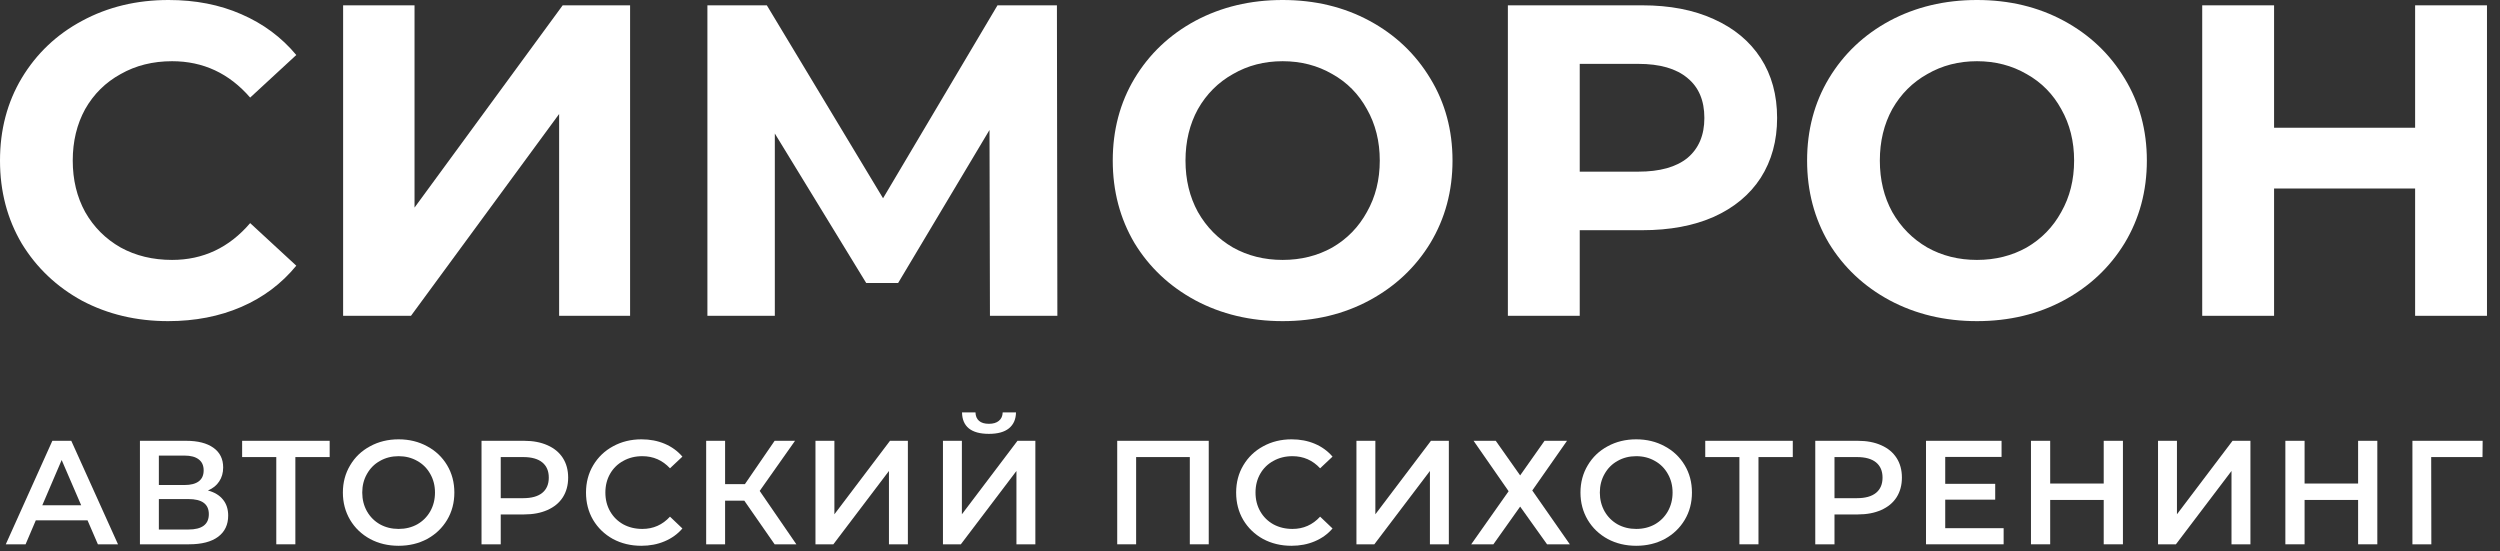
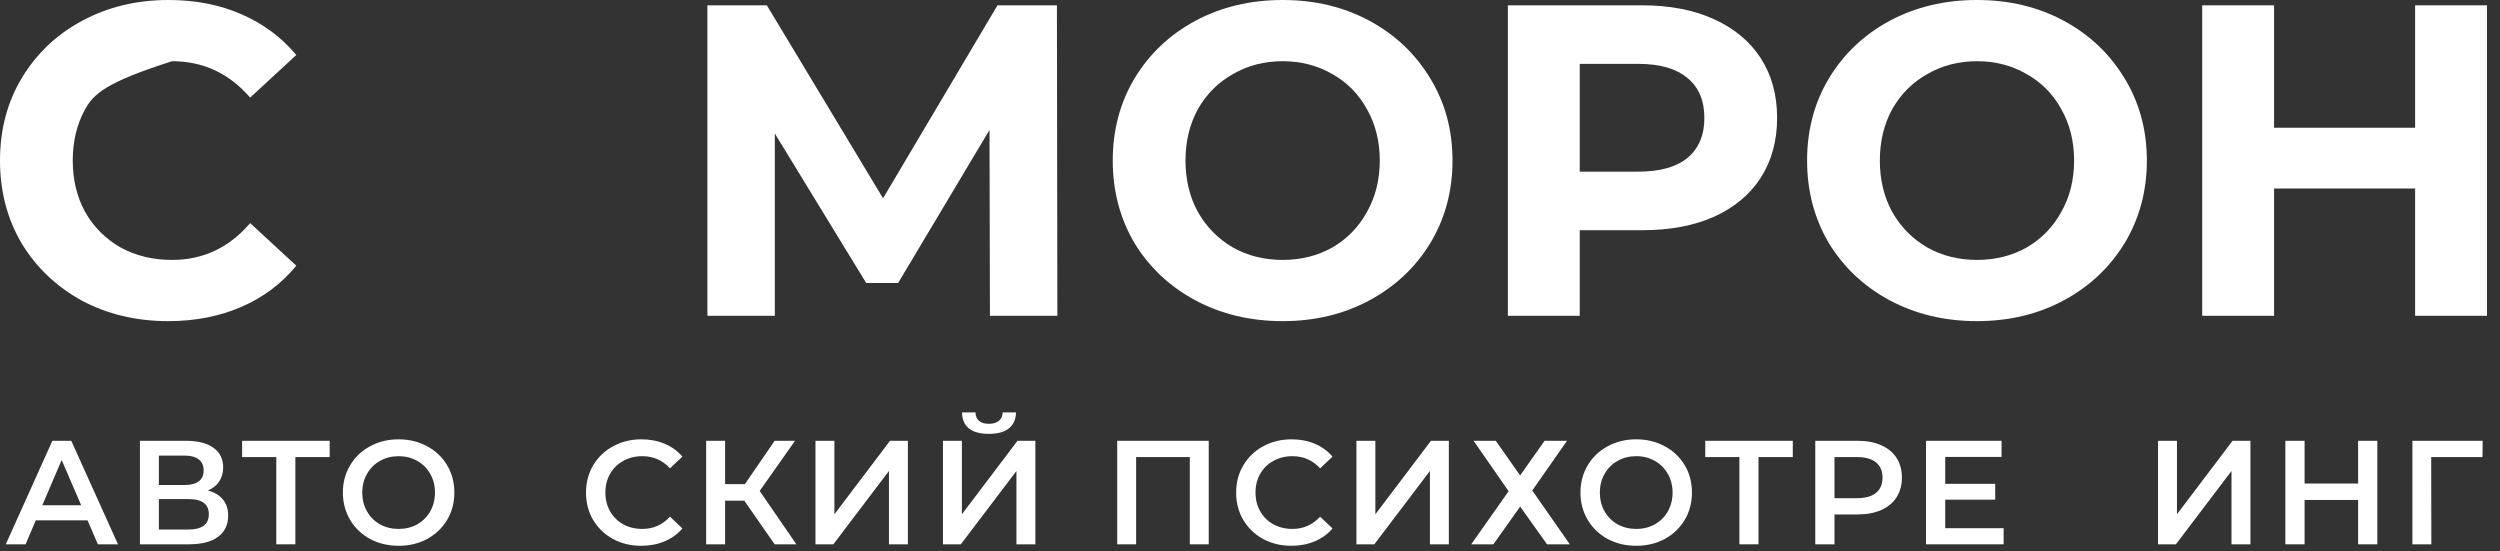
<svg xmlns="http://www.w3.org/2000/svg" width="186" height="41" viewBox="0 0 186 41" fill="none">
  <rect x="0" y="0" width="186" height="41" fill="#333333" stroke="none" />
  <path d="M6.513 38.714H2.663L1.904 40.496H0.43L3.895 32.796H5.303L8.779 40.496H7.283L6.513 38.714ZM6.04 37.592L4.588 34.226L3.147 37.592H6.04Z" fill="white" />
  <path d="M15.47 36.492C15.962 36.624 16.336 36.851 16.593 37.174C16.849 37.489 16.977 37.885 16.977 38.362C16.977 39.037 16.728 39.561 16.23 39.935C15.731 40.309 15.008 40.496 14.062 40.496H10.411V32.796H13.854C14.719 32.796 15.393 32.968 15.877 33.313C16.361 33.658 16.604 34.145 16.604 34.776C16.604 35.179 16.505 35.528 16.306 35.821C16.116 36.114 15.837 36.338 15.47 36.492ZM11.819 36.085H13.732C14.194 36.085 14.546 35.993 14.789 35.81C15.03 35.627 15.152 35.355 15.152 34.996C15.152 34.637 15.03 34.365 14.789 34.182C14.546 33.991 14.194 33.896 13.732 33.896H11.819V36.085ZM14.018 39.396C15.03 39.396 15.537 39.015 15.537 38.252C15.537 37.504 15.03 37.13 14.018 37.13H11.819V39.396H14.018Z" fill="white" />
  <path d="M24.527 34.006H21.975V40.496H20.556V34.006H18.015V32.796H24.527V34.006Z" fill="white" />
  <path d="M29.657 40.606C28.872 40.606 28.165 40.437 27.534 40.1C26.903 39.755 26.408 39.282 26.049 38.681C25.69 38.072 25.51 37.394 25.51 36.646C25.51 35.898 25.69 35.223 26.049 34.622C26.408 34.013 26.903 33.54 27.534 33.203C28.165 32.858 28.872 32.686 29.657 32.686C30.442 32.686 31.149 32.858 31.78 33.203C32.411 33.54 32.906 34.01 33.265 34.611C33.624 35.212 33.804 35.891 33.804 36.646C33.804 37.401 33.624 38.08 33.265 38.681C32.906 39.282 32.411 39.755 31.78 40.1C31.149 40.437 30.442 40.606 29.657 40.606ZM29.657 39.352C30.17 39.352 30.632 39.238 31.043 39.011C31.454 38.776 31.776 38.454 32.011 38.043C32.246 37.625 32.363 37.159 32.363 36.646C32.363 36.133 32.246 35.671 32.011 35.26C31.776 34.842 31.454 34.519 31.043 34.292C30.632 34.057 30.17 33.94 29.657 33.94C29.144 33.94 28.682 34.057 28.271 34.292C27.86 34.519 27.538 34.842 27.303 35.26C27.068 35.671 26.951 36.133 26.951 36.646C26.951 37.159 27.068 37.625 27.303 38.043C27.538 38.454 27.86 38.776 28.271 39.011C28.682 39.238 29.144 39.352 29.657 39.352Z" fill="white" />
-   <path d="M38.993 32.796C39.66 32.796 40.24 32.906 40.731 33.126C41.23 33.346 41.611 33.661 41.875 34.072C42.139 34.483 42.271 34.97 42.271 35.535C42.271 36.092 42.139 36.58 41.875 36.998C41.611 37.409 41.23 37.724 40.731 37.944C40.24 38.164 39.66 38.274 38.993 38.274H37.255V40.496H35.825V32.796H38.993ZM38.927 37.064C39.55 37.064 40.023 36.932 40.346 36.668C40.669 36.404 40.83 36.026 40.83 35.535C40.83 35.044 40.669 34.666 40.346 34.402C40.023 34.138 39.55 34.006 38.927 34.006H37.255V37.064H38.927Z" fill="white" />
  <path d="M47.713 40.606C46.936 40.606 46.232 40.437 45.601 40.1C44.978 39.755 44.486 39.282 44.127 38.681C43.775 38.08 43.599 37.401 43.599 36.646C43.599 35.891 43.779 35.212 44.138 34.611C44.498 34.01 44.989 33.54 45.612 33.203C46.243 32.858 46.947 32.686 47.724 32.686C48.355 32.686 48.931 32.796 49.451 33.016C49.972 33.236 50.412 33.555 50.771 33.973L49.847 34.842C49.29 34.241 48.604 33.94 47.79 33.94C47.262 33.94 46.789 34.057 46.371 34.292C45.953 34.519 45.627 34.838 45.392 35.249C45.157 35.66 45.04 36.125 45.04 36.646C45.04 37.167 45.157 37.632 45.392 38.043C45.627 38.454 45.953 38.776 46.371 39.011C46.789 39.238 47.262 39.352 47.79 39.352C48.604 39.352 49.29 39.048 49.847 38.439L50.771 39.319C50.412 39.737 49.968 40.056 49.44 40.276C48.919 40.496 48.344 40.606 47.713 40.606Z" fill="white" />
  <path d="M55.377 37.251H53.947V40.496H52.539V32.796H53.947V36.019H55.421L57.632 32.796H59.15L56.521 36.525L59.249 40.496H57.632L55.377 37.251Z" fill="white" />
  <path d="M60.671 32.796H62.079V38.263L66.215 32.796H67.546V40.496H66.138V35.04L62.002 40.496H60.671V32.796Z" fill="white" />
  <path d="M70.156 32.796H71.564V38.263L75.7 32.796H77.031V40.496H75.623V35.04L71.487 40.496H70.156V32.796ZM73.576 32.279C72.916 32.279 72.418 32.143 72.081 31.872C71.751 31.601 71.582 31.205 71.575 30.684H72.576C72.583 30.955 72.671 31.164 72.84 31.311C73.008 31.458 73.254 31.531 73.576 31.531C73.892 31.531 74.138 31.458 74.314 31.311C74.497 31.164 74.592 30.955 74.6 30.684H75.59C75.582 31.197 75.406 31.593 75.061 31.872C74.724 32.143 74.229 32.279 73.576 32.279Z" fill="white" />
  <path d="M89.93 32.796V40.496H88.522V34.006H84.528V40.496H83.121V32.796H89.93Z" fill="white" />
  <path d="M96.083 40.606C95.305 40.606 94.601 40.437 93.971 40.1C93.347 39.755 92.856 39.282 92.497 38.681C92.145 38.08 91.969 37.401 91.969 36.646C91.969 35.891 92.148 35.212 92.508 34.611C92.867 34.01 93.358 33.54 93.982 33.203C94.612 32.858 95.316 32.686 96.094 32.686C96.724 32.686 97.3 32.796 97.821 33.016C98.341 33.236 98.781 33.555 99.141 33.973L98.217 34.842C97.659 34.241 96.974 33.94 96.16 33.94C95.632 33.94 95.159 34.057 94.741 34.292C94.323 34.519 93.996 34.838 93.762 35.249C93.527 35.66 93.41 36.125 93.41 36.646C93.41 37.167 93.527 37.632 93.762 38.043C93.996 38.454 94.323 38.776 94.741 39.011C95.159 39.238 95.632 39.352 96.16 39.352C96.974 39.352 97.659 39.048 98.217 38.439L99.141 39.319C98.781 39.737 98.338 40.056 97.81 40.276C97.289 40.496 96.713 40.606 96.083 40.606Z" fill="white" />
  <path d="M100.919 32.796H102.327V38.263L106.463 32.796H107.794V40.496H106.386V35.04L102.25 40.496H100.919V32.796Z" fill="white" />
  <path d="M111.284 32.796L113.099 35.37L114.914 32.796H116.586L114.001 36.492L116.795 40.496H115.101L113.099 37.691L111.108 40.496H109.458L112.241 36.547L109.634 32.796H111.284Z" fill="white" />
  <path d="M121.734 40.606C120.95 40.606 120.242 40.437 119.611 40.1C118.981 39.755 118.486 39.282 118.126 38.681C117.767 38.072 117.587 37.394 117.587 36.646C117.587 35.898 117.767 35.223 118.126 34.622C118.486 34.013 118.981 33.54 119.611 33.203C120.242 32.858 120.95 32.686 121.734 32.686C122.519 32.686 123.227 32.858 123.857 33.203C124.488 33.54 124.983 34.01 125.342 34.611C125.702 35.212 125.881 35.891 125.881 36.646C125.881 37.401 125.702 38.08 125.342 38.681C124.983 39.282 124.488 39.755 123.857 40.1C123.227 40.437 122.519 40.606 121.734 40.606ZM121.734 39.352C122.248 39.352 122.71 39.238 123.12 39.011C123.531 38.776 123.854 38.454 124.088 38.043C124.323 37.625 124.44 37.159 124.44 36.646C124.44 36.133 124.323 35.671 124.088 35.26C123.854 34.842 123.531 34.519 123.12 34.292C122.71 34.057 122.248 33.94 121.734 33.94C121.221 33.94 120.759 34.057 120.348 34.292C119.938 34.519 119.615 34.842 119.38 35.26C119.146 35.671 119.028 36.133 119.028 36.646C119.028 37.159 119.146 37.625 119.38 38.043C119.615 38.454 119.938 38.776 120.348 39.011C120.759 39.238 121.221 39.352 121.734 39.352Z" fill="white" />
  <path d="M133.383 34.006H130.831V40.496H129.412V34.006H126.871V32.796H133.383V34.006Z" fill="white" />
  <path d="M138.224 32.796C138.891 32.796 139.471 32.906 139.962 33.126C140.461 33.346 140.842 33.661 141.106 34.072C141.37 34.483 141.502 34.97 141.502 35.535C141.502 36.092 141.37 36.58 141.106 36.998C140.842 37.409 140.461 37.724 139.962 37.944C139.471 38.164 138.891 38.274 138.224 38.274H136.486V40.496H135.056V32.796H138.224ZM138.158 37.064C138.781 37.064 139.254 36.932 139.577 36.668C139.9 36.404 140.061 36.026 140.061 35.535C140.061 35.044 139.9 34.666 139.577 34.402C139.254 34.138 138.781 34.006 138.158 34.006H136.486V37.064H138.158Z" fill="white" />
  <path d="M149.07 39.297V40.496H143.295V32.796H148.916V33.995H144.725V35.997H148.443V37.174H144.725V39.297H149.07Z" fill="white" />
-   <path d="M157.946 32.796V40.496H156.516V37.196H152.534V40.496H151.104V32.796H152.534V35.975H156.516V32.796H157.946Z" fill="white" />
  <path d="M160.557 32.796H161.965V38.263L166.101 32.796H167.432V40.496H166.024V35.04L161.888 40.496H160.557V32.796Z" fill="white" />
  <path d="M176.873 32.796V40.496H175.443V37.196H171.461V40.496H170.031V32.796H171.461V35.975H175.443V32.796H176.873Z" fill="white" />
  <path d="M184.698 34.006H180.881L180.892 40.496H179.484V32.796H184.709L184.698 34.006Z" fill="white" />
-   <path d="M12.507 23.892C10.153 23.892 8.019 23.386 6.105 22.374C4.213 21.34 2.717 19.921 1.617 18.117C0.539 16.291 0 14.234 0 11.946C0 9.658 0.539 7.612 1.617 5.808C2.717 3.982 4.213 2.563 6.105 1.551C8.019 0.517 10.164 0 12.54 0C14.542 0 16.346 0.352 17.952 1.056C19.58 1.76 20.944 2.772 22.044 4.092L18.612 7.26C17.05 5.456 15.114 4.554 12.804 4.554C11.374 4.554 10.098 4.873 8.976 5.511C7.854 6.127 6.974 6.996 6.336 8.118C5.72 9.24 5.412 10.516 5.412 11.946C5.412 13.376 5.72 14.652 6.336 15.774C6.974 16.896 7.854 17.776 8.976 18.414C10.098 19.03 11.374 19.338 12.804 19.338C15.114 19.338 17.05 18.425 18.612 16.599L22.044 19.767C20.944 21.109 19.58 22.132 17.952 22.836C16.324 23.54 14.509 23.892 12.507 23.892Z" fill="white" />
-   <path d="M25.528 0.396H30.841V15.444L41.863 0.396H46.879V23.496H41.599V8.481L30.577 23.496H25.528V0.396Z" fill="white" />
+   <path d="M12.507 23.892C10.153 23.892 8.019 23.386 6.105 22.374C4.213 21.34 2.717 19.921 1.617 18.117C0.539 16.291 0 14.234 0 11.946C0 9.658 0.539 7.612 1.617 5.808C2.717 3.982 4.213 2.563 6.105 1.551C8.019 0.517 10.164 0 12.54 0C14.542 0 16.346 0.352 17.952 1.056C19.58 1.76 20.944 2.772 22.044 4.092L18.612 7.26C17.05 5.456 15.114 4.554 12.804 4.554C7.854 6.127 6.974 6.996 6.336 8.118C5.72 9.24 5.412 10.516 5.412 11.946C5.412 13.376 5.72 14.652 6.336 15.774C6.974 16.896 7.854 17.776 8.976 18.414C10.098 19.03 11.374 19.338 12.804 19.338C15.114 19.338 17.05 18.425 18.612 16.599L22.044 19.767C20.944 21.109 19.58 22.132 17.952 22.836C16.324 23.54 14.509 23.892 12.507 23.892Z" fill="white" />
  <path d="M73.652 23.496L73.619 9.669L66.821 21.054H64.445L57.647 9.933V23.496H52.631V0.396H57.053L65.699 14.751L74.213 0.396H78.635L78.668 23.496H73.652Z" fill="white" />
  <path d="M95.428 23.892C93.03 23.892 90.863 23.375 88.927 22.341C87.013 21.307 85.506 19.888 84.406 18.084C83.328 16.258 82.789 14.212 82.789 11.946C82.789 9.68 83.328 7.645 84.406 5.841C85.506 4.015 87.013 2.585 88.927 1.551C90.863 0.517 93.03 0 95.428 0C97.826 0 99.982 0.517 101.896 1.551C103.81 2.585 105.317 4.015 106.417 5.841C107.517 7.645 108.067 9.68 108.067 11.946C108.067 14.212 107.517 16.258 106.417 18.084C105.317 19.888 103.81 21.307 101.896 22.341C99.982 23.375 97.826 23.892 95.428 23.892ZM95.428 19.338C96.792 19.338 98.024 19.03 99.124 18.414C100.224 17.776 101.082 16.896 101.698 15.774C102.336 14.652 102.655 13.376 102.655 11.946C102.655 10.516 102.336 9.24 101.698 8.118C101.082 6.996 100.224 6.127 99.124 5.511C98.024 4.873 96.792 4.554 95.428 4.554C94.064 4.554 92.832 4.873 91.732 5.511C90.632 6.127 89.763 6.996 89.125 8.118C88.509 9.24 88.201 10.516 88.201 11.946C88.201 13.376 88.509 14.652 89.125 15.774C89.763 16.896 90.632 17.776 91.732 18.414C92.832 19.03 94.064 19.338 95.428 19.338Z" fill="white" />
  <path d="M122.185 0.396C124.231 0.396 126.002 0.737 127.498 1.419C129.016 2.101 130.182 3.069 130.996 4.323C131.81 5.577 132.217 7.062 132.217 8.778C132.217 10.472 131.81 11.957 130.996 13.233C130.182 14.487 129.016 15.455 127.498 16.137C126.002 16.797 124.231 17.127 122.185 17.127H117.532V23.496H112.186V0.396H122.185ZM121.888 12.771C123.494 12.771 124.715 12.43 125.551 11.748C126.387 11.044 126.805 10.054 126.805 8.778C126.805 7.48 126.387 6.49 125.551 5.808C124.715 5.104 123.494 4.752 121.888 4.752H117.532V12.771H121.888Z" fill="white" />
  <path d="M147.087 23.892C144.689 23.892 142.522 23.375 140.586 22.341C138.672 21.307 137.165 19.888 136.065 18.084C134.987 16.258 134.448 14.212 134.448 11.946C134.448 9.68 134.987 7.645 136.065 5.841C137.165 4.015 138.672 2.585 140.586 1.551C142.522 0.517 144.689 0 147.087 0C149.485 0 151.641 0.517 153.555 1.551C155.469 2.585 156.976 4.015 158.076 5.841C159.176 7.645 159.726 9.68 159.726 11.946C159.726 14.212 159.176 16.258 158.076 18.084C156.976 19.888 155.469 21.307 153.555 22.341C151.641 23.375 149.485 23.892 147.087 23.892ZM147.087 19.338C148.451 19.338 149.683 19.03 150.783 18.414C151.883 17.776 152.741 16.896 153.357 15.774C153.995 14.652 154.314 13.376 154.314 11.946C154.314 10.516 153.995 9.24 153.357 8.118C152.741 6.996 151.883 6.127 150.783 5.511C149.683 4.873 148.451 4.554 147.087 4.554C145.723 4.554 144.491 4.873 143.391 5.511C142.291 6.127 141.422 6.996 140.784 8.118C140.168 9.24 139.86 10.516 139.86 11.946C139.86 13.376 140.168 14.652 140.784 15.774C141.422 16.896 142.291 17.776 143.391 18.414C144.491 19.03 145.723 19.338 147.087 19.338Z" fill="white" />
  <path d="M185.031 0.396V23.496H179.685V14.025H169.191V23.496H163.845V0.396H169.191V9.504H179.685V0.396H185.031Z" fill="white" />
</svg>